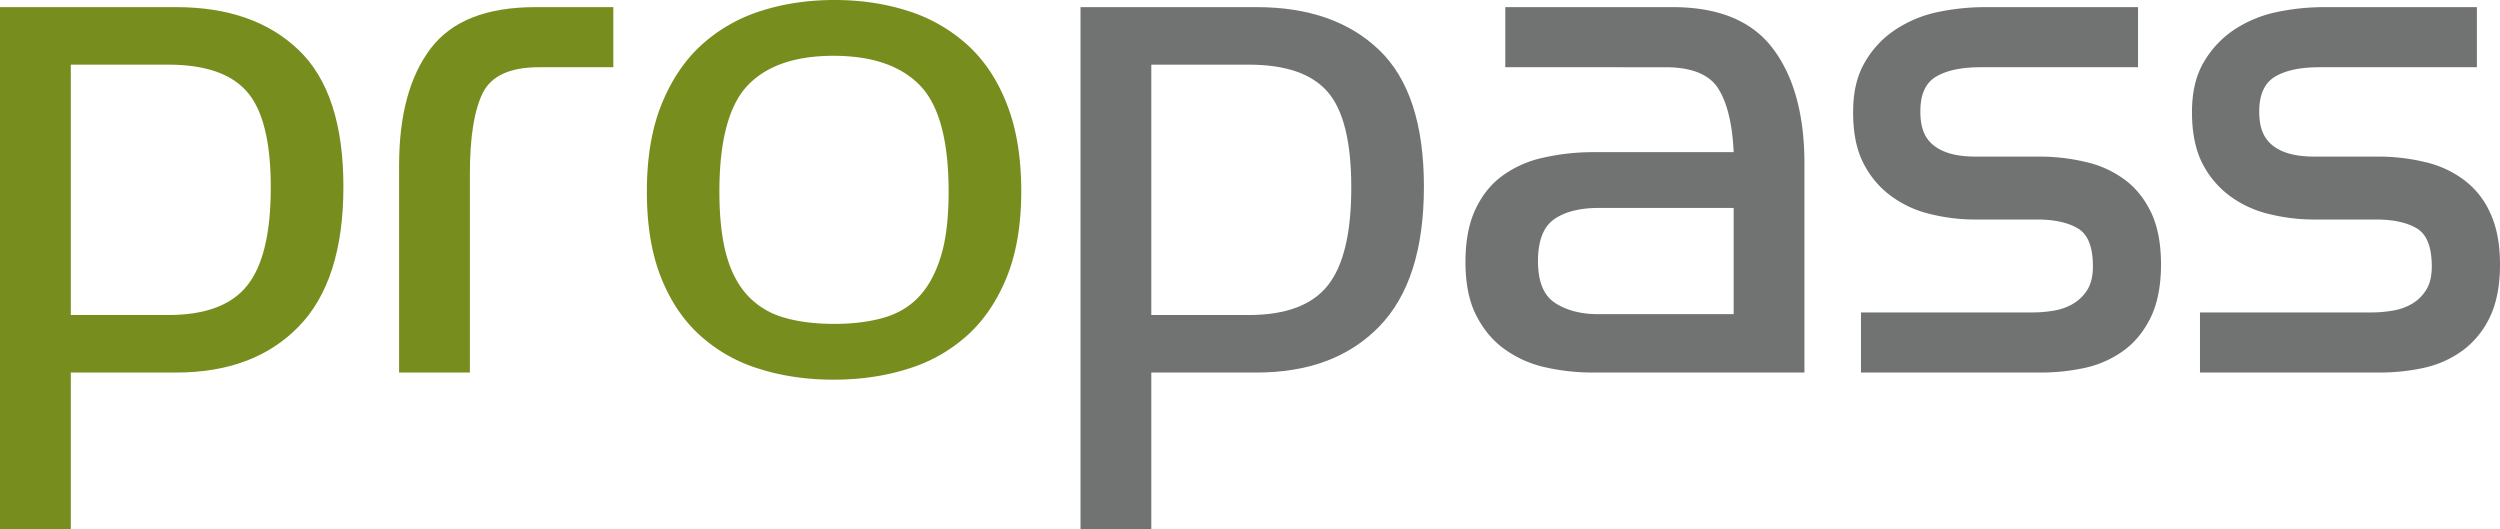
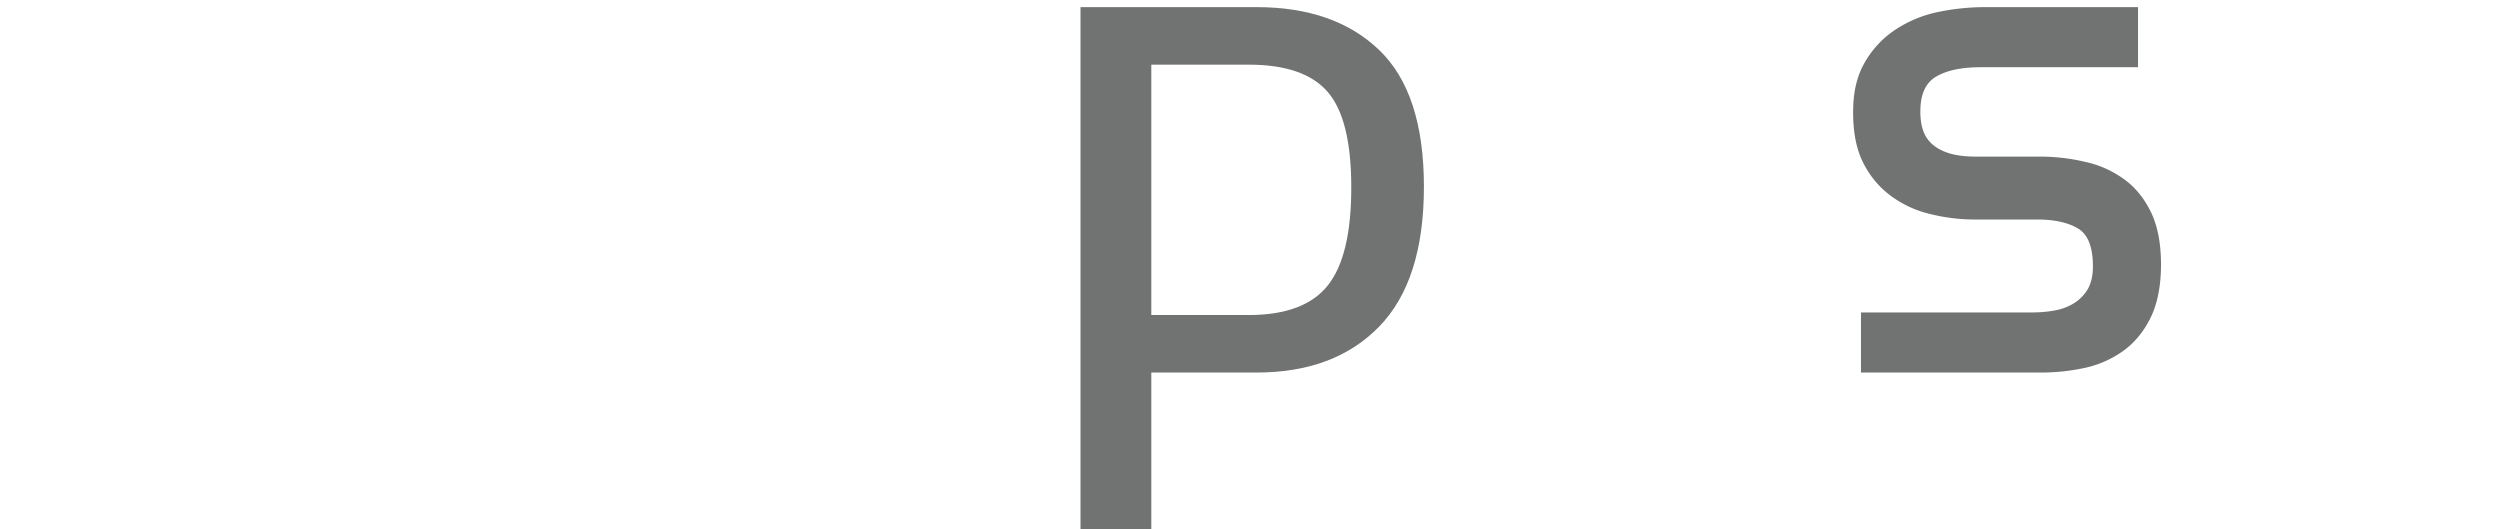
<svg xmlns="http://www.w3.org/2000/svg" id="Layer_3" data-name="Layer 3" viewBox="0 0 2034 430.6">
  <defs>
    <style>.cls-1{fill:#778e1e;}.cls-2{fill:#707372;}</style>
  </defs>
-   <path class="cls-1" d="M57.6,430.6H0V5.8H143.3q63.3,0,99.7,34.9t36.4,111.2q0,76.4-36.4,113.8t-99.7,37.4H57.6Zm79.2-174.3q45.3,0,64.4-24.1c12.8-16.1,19.1-42.6,19.1-79.6S214,89.8,201.2,74.9,167,52.6,136.8,52.6H57.6V256.3Z" />
-   <path class="cls-1" d="M324.7,134.6q0-61.2,25.6-95c17-22.6,45.5-33.8,85.3-33.8H499V54.7H438.5c-23.5,0-38.8,7-45.7,20.9s-10.5,35.8-10.5,65.5v162H324.7Z" />
-   <path class="cls-1" d="M678.2,308.9q-32.4,0-60.1-8.7a126.3,126.3,0,0,1-48.2-27q-20.5-18.3-32.1-47.5t-11.5-70.2c0-27.3,4-50.9,11.9-70.5s18.7-35.8,32.4-48.3A129.8,129.8,0,0,1,618.8,9q27.8-9,60.1-9t60.2,9a130.6,130.6,0,0,1,48.2,27.7q20.6,18.8,32,48.3c7.7,19.6,11.6,43.2,11.6,70.5s-4,50.8-11.9,70.2-18.7,35.3-32.4,47.5a127.5,127.5,0,0,1-48.3,27C719.9,306,699.8,308.9,678.2,308.9Zm.7-45.4c14.9,0,28.2-1.6,40-5s21.5-9.2,29.2-17.6,13.5-19.4,17.6-33,6.1-31,6.1-52c0-41.6-7.8-70.5-23.4-86.5s-39-24-70.2-24-54.5,8-69.8,24-23.1,44.9-23.1,86.5c0,21,2,38.4,5.8,52s9.7,24.6,17.6,33a64.5,64.5,0,0,0,29.6,17.6C650,261.9,663.6,263.5,678.9,263.5Z" />
  <path class="cls-2" d="M936.7,430.6H879.1V5.8h143.3q63.3,0,99.7,34.9t36.4,111.2q0,76.4-36.4,113.8t-99.7,37.4H936.7Zm79.2-174.3q45.3,0,64.4-24.1c12.8-16.1,19.1-42.6,19.1-79.6s-6.3-62.8-19.1-77.7-34.2-22.3-64.4-22.3H936.7V256.3Z" />
-   <path class="cls-2" d="M1410.5,123.8c-1-22.5-5.1-39.7-12.3-51.4s-21.6-17.7-43.2-17.7H1224.7V5.8h136.1c37.4,0,64.7,11.2,81.7,33.8s25.6,53.8,25.6,93.6V303.1H1296.7a174.8,174.8,0,0,1-39.6-4.3A89.8,89.8,0,0,1,1224,284c-9.6-6.9-17.3-16.2-23.1-27.7s-8.6-25.9-8.6-43.2,2.8-31.7,8.3-43.2,12.9-20.6,22.3-27.3a88,88,0,0,1,33.1-14.4,182.7,182.7,0,0,1,40.7-4.4Zm-110.2,45.4c-14.9,0-26.8,3-35.6,9s-13.4,17.4-13.4,34.2,4.7,28.2,14.1,34.2,21,9,34.9,9h110.2V169.2Z" />
  <path class="cls-2" d="M1514.1,254.2h139.7a101.1,101.1,0,0,0,17.3-1.5,44.6,44.6,0,0,0,15.8-5.7,33.9,33.9,0,0,0,11.6-11.6c2.8-4.8,4.3-11,4.3-18.7q0-23.7-12.3-30.9c-8.1-4.8-19.2-7.2-33.1-7.2H1607a150.3,150.3,0,0,1-36.3-4.4,87.3,87.3,0,0,1-31.7-14.4,74.7,74.7,0,0,1-22.7-26.6c-5.8-11-8.6-25-8.6-41.8s3.2-30,9.7-41a78.4,78.4,0,0,1,25.2-26.6,99.3,99.3,0,0,1,34.5-14.1,188.1,188.1,0,0,1,37.8-3.9h124.6V54.7H1611.3c-15.3,0-27.3,2.5-36,7.6s-12.9,14.5-12.9,28.4,3.8,22.3,11.5,28.1,18.7,8.6,33.1,8.6h51.9a161.7,161.7,0,0,1,38.1,4.4,84.3,84.3,0,0,1,31.7,14.4q13.6,10.1,21.6,27c5.3,11.2,7.9,25.3,7.9,42.1s-2.8,31.5-8.3,42.8-12.8,20.3-21.9,27a84.2,84.2,0,0,1-31.3,14.1,168.4,168.4,0,0,1-36.4,3.9H1514.1Z" />
-   <path class="cls-2" d="M1789.9,254.2h139.7a99.9,99.9,0,0,0,17.2-1.5,45.1,45.1,0,0,0,15.9-5.7,33.6,33.6,0,0,0,11.5-11.6c2.9-4.8,4.3-11,4.3-18.7,0-15.8-4.1-26.1-12.2-30.9s-19.2-7.2-33.1-7.2h-50.4a151.8,151.8,0,0,1-36.4-4.4,88,88,0,0,1-31.7-14.4,75.7,75.7,0,0,1-22.7-26.6c-5.7-11-8.6-25-8.6-41.8s3.2-30,9.7-41a79.4,79.4,0,0,1,25.2-26.6,99.8,99.8,0,0,1,34.6-14.1,188.1,188.1,0,0,1,37.8-3.9h124.5V54.7H1887.1c-15.4,0-27.4,2.5-36,7.6s-13,14.5-13,28.4,3.9,22.3,11.5,28.1,18.8,8.6,33.2,8.6h51.8a162.6,162.6,0,0,1,38.2,4.4,83.9,83.9,0,0,1,31.6,14.4,67.5,67.5,0,0,1,21.6,27c5.3,11.2,8,25.3,8,42.1s-2.8,31.5-8.3,42.8a72,72,0,0,1-22,27,83.5,83.5,0,0,1-31.3,14.1,168.4,168.4,0,0,1-36.4,3.9H1789.9Z" />
</svg>